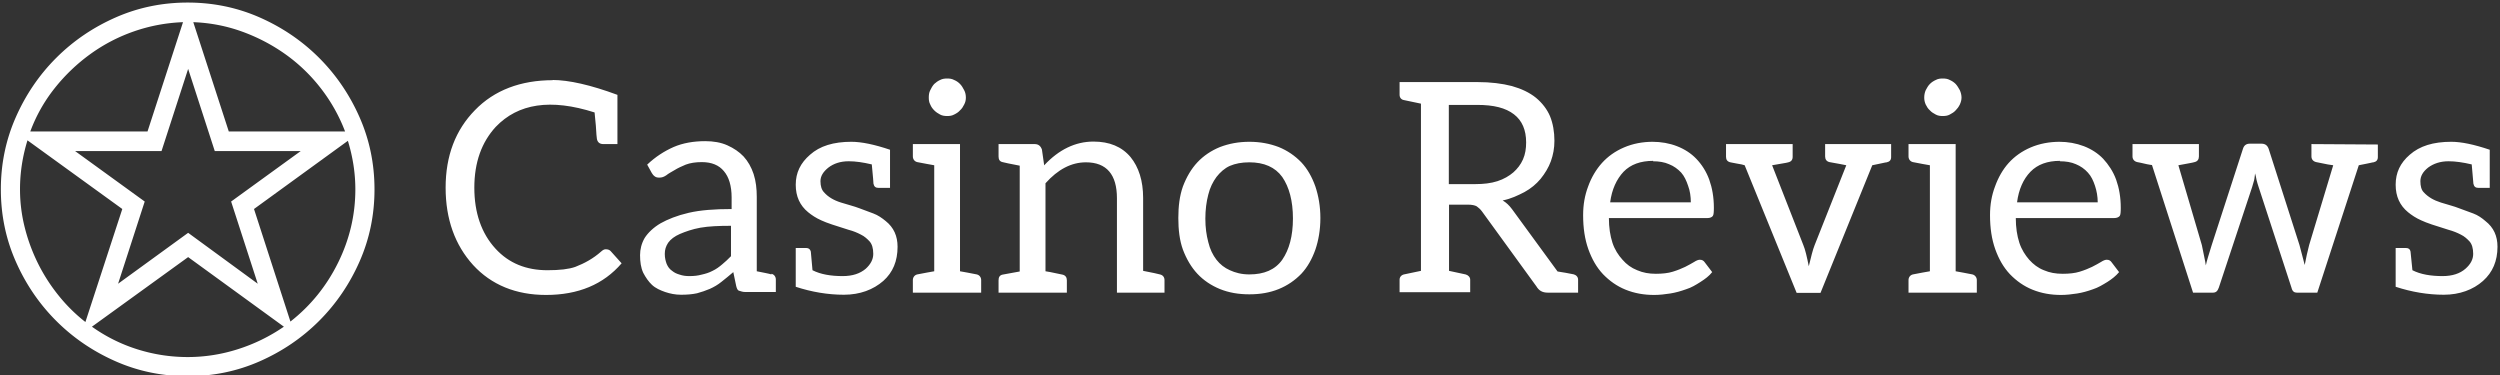
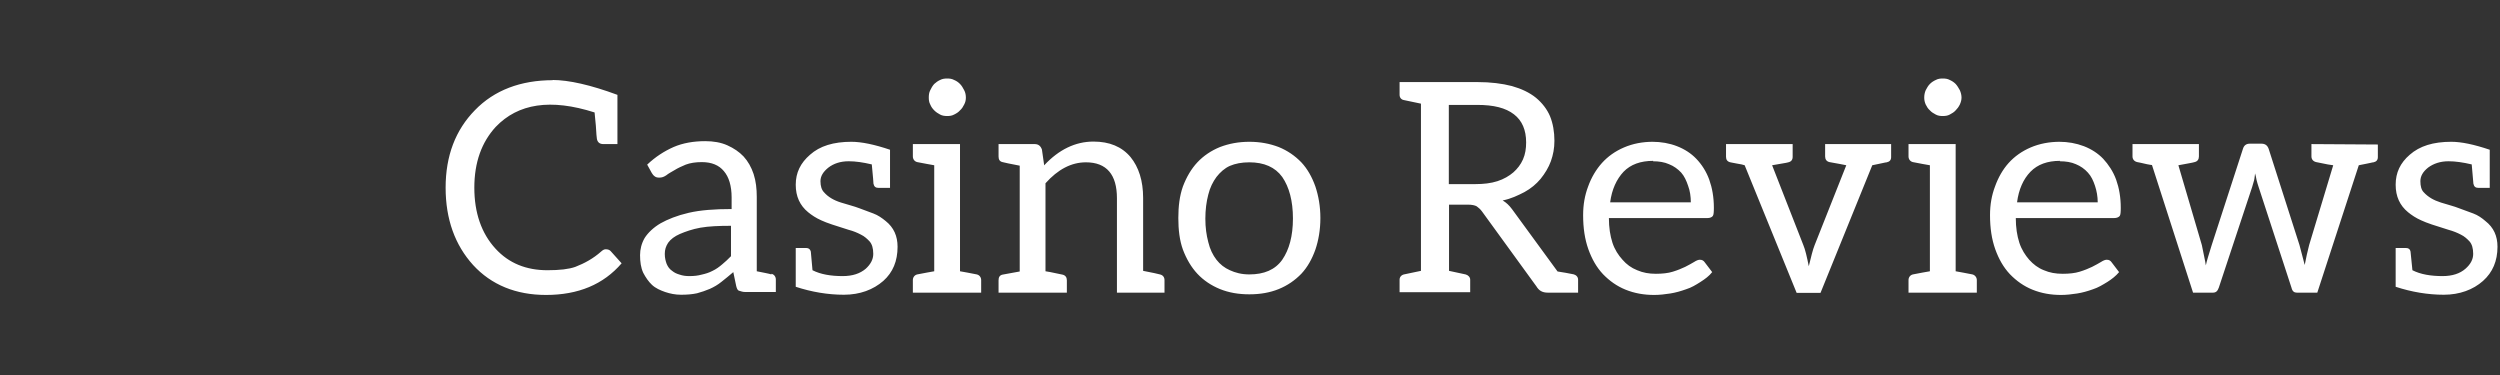
<svg xmlns="http://www.w3.org/2000/svg" data-v-423bf9ae="" viewBox="0 0 693 104" class="iconLeft">
  <rect x="0" y="0" width="693" height="104" fill="#333333" stroke="none" />
  <defs data-v-423bf9ae="">
    <linearGradient data-v-423bf9ae="" gradientTransform="rotate(25)" id="7ac18127-bf10-4d8e-922a-91b861b3446c" x1="0%" y1="0%" x2="100%" y2="0%">
      <stop data-v-423bf9ae="" offset="0%" style="stop-color: rgb(48, 9, 42); stop-opacity: 1;" />
      <stop data-v-423bf9ae="" offset="100%" style="stop-color: rgb(203, 60, 97); stop-opacity: 1;" />
    </linearGradient>
  </defs>
  <g data-v-423bf9ae="" id="667e2d2d-7d43-45ff-a115-2b3d3f35d7ad" fill="#ffffff" transform="matrix(5.808,0,0,5.808,121.726,0.854)">
    <path d="M5.43 3.68C3.89 3.68 2.63 4.16 1.71 5.11C0.78 6.06 0.31 7.29 0.31 8.81C0.31 10.32 0.76 11.55 1.62 12.50C2.49 13.45 3.67 13.93 5.10 13.93C6.64 13.93 7.84 13.43 8.71 12.42L8.18 11.83C8.12 11.77 8.04 11.75 7.95 11.75C7.87 11.75 7.81 11.79 7.73 11.86C7.36 12.19 6.94 12.42 6.50 12.59C6.19 12.70 5.75 12.75 5.17 12.75C4.16 12.75 3.33 12.42 2.69 11.72C2.02 10.99 1.68 10.01 1.68 8.81C1.68 7.60 2.03 6.64 2.70 5.91C3.77 4.79 5.32 4.55 7.42 5.22C7.42 5.28 7.45 5.49 7.48 5.85C7.50 6.22 7.52 6.43 7.53 6.48C7.56 6.65 7.67 6.73 7.84 6.73L8.51 6.73L8.51 5.17L8.51 4.38C7.24 3.91 6.19 3.67 5.40 3.67ZM15.86 12.95C15.78 12.92 15.36 12.84 15.16 12.80L15.16 9.25C15.16 8.86 15.12 8.50 15.01 8.16C14.90 7.83 14.74 7.55 14.53 7.32C14.32 7.10 14.07 6.93 13.76 6.79C13.45 6.65 13.09 6.59 12.70 6.59C12.14 6.59 11.63 6.68 11.19 6.87C10.74 7.07 10.32 7.34 9.93 7.71L10.15 8.11C10.18 8.16 10.23 8.23 10.29 8.27C10.35 8.32 10.43 8.33 10.51 8.33C10.63 8.33 10.72 8.30 10.84 8.22C10.95 8.13 11.09 8.06 11.24 7.97C11.40 7.87 11.56 7.80 11.77 7.71C11.98 7.63 12.24 7.59 12.54 7.59C13.01 7.59 13.36 7.74 13.59 8.02C13.83 8.30 13.96 8.72 13.96 9.28L13.96 9.83C13.15 9.83 12.47 9.88 11.91 10.01C11.35 10.14 10.91 10.32 10.57 10.51C10.23 10.71 9.97 10.96 9.81 11.21C9.66 11.47 9.59 11.75 9.59 12.03C9.59 12.35 9.63 12.63 9.74 12.87C9.86 13.10 10.00 13.30 10.16 13.45C10.33 13.61 10.56 13.71 10.79 13.79C11.03 13.87 11.27 13.92 11.55 13.92C11.83 13.92 12.08 13.90 12.31 13.85C12.53 13.79 12.73 13.72 12.92 13.64C13.12 13.55 13.31 13.44 13.48 13.30C13.65 13.16 13.85 13.01 14.04 12.84L14.18 13.51C14.21 13.62 14.24 13.71 14.32 13.73C14.41 13.76 14.50 13.79 14.62 13.79L15.06 13.79L15.16 13.79L16.07 13.79L16.07 13.19C16.07 13.06 15.99 12.95 15.86 12.92ZM13.93 12.08C13.79 12.22 13.65 12.36 13.51 12.47C13.37 12.59 13.22 12.70 13.05 12.78C12.88 12.87 12.71 12.92 12.53 12.96C12.35 13.01 12.17 13.03 11.94 13.03C11.77 13.03 11.62 13.01 11.48 12.96C11.34 12.92 11.23 12.87 11.12 12.78C11.00 12.70 10.92 12.59 10.86 12.45C10.81 12.31 10.77 12.17 10.77 11.97C10.77 11.77 10.82 11.61 10.93 11.44C11.05 11.27 11.24 11.13 11.49 11.02C11.75 10.91 12.08 10.79 12.47 10.72C12.87 10.65 13.36 10.63 13.93 10.63ZM19.68 6.62C18.82 6.62 18.17 6.82 17.70 7.24C17.25 7.63 17.02 8.09 17.02 8.67C17.02 9.23 17.22 9.66 17.61 9.98C17.78 10.12 17.99 10.26 18.24 10.37C18.49 10.49 18.93 10.63 19.54 10.82C19.77 10.88 19.96 10.96 20.13 11.05C20.30 11.13 20.44 11.26 20.55 11.38C20.66 11.51 20.72 11.70 20.72 11.97C20.72 12.24 20.59 12.47 20.36 12.68C20.09 12.91 19.73 13.03 19.26 13.03C18.70 13.03 18.21 12.95 17.82 12.75C17.77 12.19 17.74 11.90 17.74 11.86C17.71 11.75 17.64 11.69 17.53 11.69L17.02 11.69L17.02 13.54C17.78 13.79 18.56 13.92 19.32 13.92C20.08 13.92 20.72 13.68 21.20 13.26C21.66 12.85 21.88 12.31 21.88 11.63C21.88 11.12 21.70 10.71 21.31 10.40C21.14 10.26 20.94 10.12 20.72 10.04L20.05 9.79C19.82 9.70 19.53 9.63 19.18 9.52C18.83 9.41 18.56 9.25 18.37 9.03C18.26 8.92 18.20 8.74 18.20 8.50C18.20 8.26 18.33 8.05 18.58 7.85C18.83 7.66 19.15 7.55 19.54 7.55L19.56 7.55C19.87 7.55 20.23 7.60 20.65 7.70C20.71 8.29 20.73 8.60 20.73 8.62C20.76 8.76 20.83 8.82 20.97 8.82L21.52 8.82L21.52 7.49L21.52 7.00C20.78 6.75 20.16 6.62 19.67 6.62ZM23.63 5.12C23.72 5.21 23.80 5.26 23.91 5.32C24.02 5.38 24.14 5.39 24.25 5.39C24.36 5.39 24.47 5.38 24.58 5.32C24.70 5.26 24.78 5.21 24.86 5.12C24.95 5.04 25.00 4.96 25.06 4.84C25.12 4.73 25.14 4.62 25.14 4.51C25.14 4.40 25.12 4.27 25.06 4.16C25.00 4.05 24.95 3.95 24.86 3.86C24.78 3.78 24.70 3.72 24.58 3.67C24.47 3.61 24.36 3.60 24.25 3.60C24.14 3.60 24.02 3.61 23.91 3.67C23.80 3.72 23.72 3.78 23.63 3.86C23.55 3.95 23.49 4.05 23.44 4.16C23.38 4.27 23.37 4.40 23.37 4.51C23.37 4.62 23.38 4.73 23.44 4.84C23.49 4.96 23.55 5.04 23.63 5.12ZM25.66 12.95C25.54 12.92 24.86 12.80 24.86 12.80L24.86 6.73L22.61 6.73L22.61 7.32C22.61 7.45 22.69 7.56 22.82 7.59C22.95 7.62 23.63 7.74 23.63 7.74L23.63 12.80C23.63 12.80 22.95 12.92 22.82 12.95C22.69 12.98 22.61 13.09 22.61 13.22L22.61 13.82L25.87 13.82L25.87 13.22C25.87 13.09 25.79 12.98 25.66 12.95ZM28.88 7.76L28.77 6.99C28.71 6.82 28.60 6.73 28.43 6.73L27.71 6.73L26.70 6.73L26.70 7.32C26.70 7.46 26.75 7.56 26.89 7.59C26.98 7.62 27.26 7.67 27.71 7.76L27.71 12.81L26.89 12.96C26.75 12.99 26.70 13.09 26.70 13.23L26.70 13.82L29.96 13.82L29.96 13.23C29.96 13.09 29.89 12.99 29.75 12.96C29.25 12.85 28.97 12.80 28.94 12.80L28.94 8.60C29.53 7.94 30.17 7.60 30.87 7.60C31.86 7.60 32.35 8.19 32.35 9.31L32.35 13.82L34.62 13.82L34.62 13.22C34.62 13.08 34.54 12.98 34.40 12.95C34.31 12.92 34.05 12.87 33.60 12.78L33.60 9.30C33.60 8.48 33.39 7.83 33.00 7.35C32.58 6.85 31.99 6.61 31.23 6.61C30.37 6.61 29.58 6.99 28.88 7.74ZM38.67 6.62C38.15 6.62 37.69 6.71 37.27 6.87C36.85 7.04 36.48 7.29 36.19 7.60C35.90 7.91 35.67 8.30 35.50 8.75C35.34 9.20 35.28 9.70 35.28 10.26C35.28 10.82 35.34 11.33 35.50 11.77C35.67 12.22 35.90 12.61 36.19 12.92C36.48 13.23 36.85 13.48 37.27 13.65C37.69 13.82 38.15 13.90 38.67 13.90C39.19 13.90 39.65 13.82 40.07 13.65C40.49 13.48 40.85 13.23 41.15 12.92C41.44 12.61 41.66 12.22 41.82 11.77C41.97 11.33 42.06 10.82 42.06 10.26C42.06 9.70 41.97 9.20 41.82 8.75C41.66 8.30 41.44 7.91 41.15 7.60C40.85 7.29 40.49 7.04 40.07 6.87C39.65 6.71 39.19 6.62 38.67 6.62ZM38.67 12.95C38.30 12.95 38.00 12.87 37.74 12.75C37.49 12.64 37.27 12.47 37.10 12.25C36.93 12.03 36.79 11.75 36.71 11.41C36.62 11.07 36.57 10.71 36.57 10.29C36.57 9.87 36.62 9.48 36.71 9.14C36.79 8.81 36.93 8.53 37.10 8.30C37.27 8.08 37.49 7.88 37.74 7.77C38.00 7.66 38.30 7.60 38.67 7.60C39.37 7.60 39.90 7.83 40.24 8.30C40.57 8.78 40.75 9.44 40.75 10.28C40.75 11.12 40.57 11.77 40.24 12.25C39.90 12.73 39.37 12.95 38.67 12.95ZM54.17 12.95C54.05 12.92 53.47 12.82 53.38 12.81L51.21 9.84C51.07 9.65 50.93 9.52 50.76 9.42C51.16 9.34 51.49 9.18 51.80 9.02C52.11 8.85 52.36 8.64 52.57 8.39C52.78 8.13 52.95 7.85 53.06 7.55C53.17 7.24 53.23 6.93 53.23 6.57C53.23 6.15 53.16 5.74 53.02 5.40C52.88 5.07 52.65 4.77 52.35 4.52C52.04 4.27 51.66 4.09 51.20 3.96C50.74 3.84 50.19 3.77 49.55 3.77L46.84 3.77L45.84 3.77L45.84 4.38C45.84 4.51 45.92 4.61 46.05 4.63C46.17 4.66 46.86 4.80 46.86 4.80L46.86 12.78C46.86 12.78 46.17 12.92 46.05 12.95C45.92 12.98 45.84 13.08 45.84 13.20L45.84 13.80L46.84 13.80L48.20 13.80L48.20 13.80L49.21 13.80L49.21 13.20C49.21 13.08 49.11 12.98 48.99 12.95C48.87 12.92 48.20 12.78 48.20 12.78L48.20 9.62L49.10 9.62C49.29 9.62 49.43 9.65 49.52 9.70C49.60 9.76 49.69 9.83 49.77 9.94L52.37 13.52C52.49 13.72 52.65 13.82 52.91 13.82L53.35 13.82L54.11 13.82L54.36 13.82L54.36 13.20C54.36 13.08 54.28 12.98 54.15 12.95ZM49.48 8.64L48.19 8.64L48.19 4.86L49.55 4.86C50.33 4.86 50.90 5.00 51.30 5.31C51.69 5.61 51.88 6.06 51.88 6.65C51.88 6.94 51.84 7.21 51.73 7.46C51.62 7.71 51.46 7.91 51.27 8.08C51.07 8.25 50.82 8.40 50.51 8.50C50.20 8.60 49.85 8.64 49.46 8.64ZM57.93 6.62C57.43 6.62 56.97 6.71 56.55 6.89C56.13 7.07 55.78 7.32 55.50 7.63C55.22 7.94 54.99 8.33 54.84 8.75C54.68 9.17 54.60 9.62 54.60 10.12C54.60 10.74 54.68 11.27 54.85 11.75C55.02 12.22 55.24 12.61 55.55 12.94C55.86 13.26 56.21 13.51 56.63 13.68C57.05 13.85 57.50 13.93 57.99 13.93C58.24 13.93 58.51 13.90 58.76 13.86C59.01 13.82 59.26 13.75 59.51 13.66C59.77 13.58 59.98 13.45 60.20 13.31C60.42 13.17 60.61 13.03 60.76 12.84L60.41 12.38C60.35 12.29 60.28 12.25 60.17 12.25C60.09 12.25 60.00 12.29 59.89 12.36C59.78 12.43 59.64 12.50 59.47 12.59C59.30 12.67 59.11 12.75 58.88 12.82C58.66 12.89 58.38 12.92 58.07 12.92C57.74 12.92 57.46 12.87 57.18 12.75C56.90 12.64 56.67 12.47 56.48 12.25C56.28 12.03 56.11 11.77 56 11.44C55.89 11.10 55.83 10.71 55.83 10.26L60.54 10.26C60.65 10.26 60.75 10.22 60.79 10.16C60.83 10.11 60.84 9.97 60.84 9.77C60.84 9.27 60.76 8.82 60.62 8.43C60.48 8.04 60.26 7.70 60.00 7.43C59.75 7.17 59.44 6.97 59.08 6.83C58.72 6.69 58.32 6.62 57.90 6.62ZM57.93 7.55C58.21 7.55 58.48 7.59 58.70 7.69C58.93 7.78 59.12 7.92 59.28 8.09C59.43 8.26 59.53 8.48 59.61 8.72C59.70 8.96 59.74 9.23 59.74 9.51L55.89 9.51C55.97 8.89 56.20 8.40 56.53 8.05C56.87 7.70 57.34 7.53 57.95 7.53ZM68.81 6.73L66.15 6.73L66.15 7.32C66.15 7.46 66.22 7.56 66.36 7.59C66.78 7.67 67.05 7.71 67.16 7.74L65.65 11.55C65.56 11.77 65.48 12.11 65.37 12.56C65.28 12.11 65.20 11.76 65.11 11.55L63.62 7.74C64.05 7.66 64.30 7.63 64.39 7.60C64.53 7.57 64.60 7.48 64.60 7.34L64.60 6.73L61.42 6.73L61.42 7.34C61.42 7.48 61.49 7.57 61.63 7.60C61.66 7.60 61.75 7.63 61.94 7.66C62.12 7.69 62.23 7.71 62.31 7.74L64.79 13.83L65.93 13.83L68.40 7.74C68.81 7.66 69.03 7.60 69.09 7.60C69.23 7.57 69.30 7.49 69.30 7.35L69.30 6.73ZM71.15 5.12C71.23 5.21 71.32 5.26 71.43 5.32C71.54 5.38 71.65 5.39 71.76 5.39C71.88 5.39 71.99 5.38 72.10 5.32C72.21 5.26 72.30 5.21 72.38 5.12C72.46 5.04 72.52 4.96 72.58 4.84C72.63 4.73 72.66 4.62 72.66 4.51C72.66 4.40 72.63 4.27 72.58 4.16C72.52 4.05 72.46 3.95 72.38 3.86C72.30 3.78 72.21 3.72 72.10 3.67C71.99 3.61 71.88 3.60 71.76 3.60C71.65 3.60 71.54 3.61 71.43 3.67C71.32 3.72 71.23 3.78 71.15 3.86C71.06 3.95 71.01 4.05 70.95 4.16C70.90 4.27 70.88 4.40 70.88 4.51C70.88 4.62 70.90 4.73 70.95 4.84C71.01 4.96 71.06 5.04 71.15 5.12ZM73.18 12.95C73.05 12.92 72.38 12.80 72.38 12.80L72.38 6.73L70.13 6.73L70.13 7.32C70.13 7.45 70.21 7.56 70.34 7.59C70.46 7.62 71.15 7.74 71.15 7.74L71.15 12.80C71.15 12.80 70.46 12.92 70.34 12.95C70.21 12.98 70.13 13.09 70.13 13.22L70.13 13.82L73.39 13.82L73.39 13.22C73.39 13.09 73.30 12.98 73.18 12.95ZM77.35 6.62C76.85 6.62 76.38 6.71 75.96 6.89C75.54 7.07 75.19 7.32 74.91 7.63C74.63 7.94 74.41 8.33 74.26 8.75C74.10 9.17 74.02 9.62 74.02 10.12C74.02 10.74 74.10 11.27 74.27 11.75C74.44 12.22 74.66 12.61 74.97 12.94C75.28 13.26 75.63 13.51 76.05 13.68C76.47 13.85 76.92 13.93 77.41 13.93C77.66 13.93 77.92 13.90 78.18 13.86C78.43 13.82 78.68 13.75 78.93 13.66C79.18 13.58 79.39 13.45 79.62 13.31C79.84 13.17 80.02 13.03 80.18 12.84L79.83 12.38C79.77 12.29 79.70 12.25 79.59 12.25C79.51 12.25 79.42 12.29 79.31 12.36C79.20 12.43 79.06 12.50 78.89 12.59C78.72 12.67 78.53 12.75 78.30 12.82C78.08 12.89 77.80 12.92 77.49 12.92C77.15 12.92 76.87 12.87 76.59 12.75C76.31 12.64 76.09 12.47 75.89 12.25C75.70 12.03 75.53 11.77 75.42 11.44C75.31 11.10 75.25 10.71 75.25 10.26L79.95 10.26C80.07 10.26 80.16 10.22 80.21 10.16C80.25 10.11 80.26 9.97 80.26 9.77C80.26 9.27 80.18 8.82 80.04 8.43C79.90 8.04 79.67 7.70 79.42 7.43C79.17 7.17 78.86 6.97 78.50 6.83C78.13 6.69 77.74 6.62 77.32 6.62ZM77.35 7.55C77.63 7.55 77.90 7.59 78.12 7.69C78.34 7.78 78.54 7.92 78.69 8.09C78.85 8.26 78.95 8.48 79.03 8.72C79.11 8.96 79.16 9.23 79.16 9.51L75.31 9.51C75.39 8.89 75.61 8.40 75.95 8.05C76.29 7.70 76.76 7.53 77.36 7.53ZM89.36 6.73L89.36 7.32C89.36 7.46 89.45 7.56 89.59 7.59C90.06 7.69 90.34 7.74 90.40 7.74L89.25 11.55C89.17 11.86 89.10 12.18 89.04 12.50C88.93 12.07 88.84 11.75 88.79 11.55L87.32 6.96C87.26 6.79 87.15 6.71 86.97 6.71L86.42 6.71C86.25 6.71 86.14 6.79 86.09 6.96L84.60 11.55C84.46 12.00 84.36 12.32 84.32 12.52C84.29 12.29 84.21 11.97 84.13 11.55L83.01 7.74C83.43 7.66 83.69 7.62 83.78 7.59C83.92 7.56 83.99 7.46 83.99 7.32L83.99 6.73L80.82 6.73L80.82 7.32C80.82 7.46 80.91 7.56 81.05 7.59C81.09 7.59 81.23 7.63 81.51 7.69C81.62 7.71 81.72 7.73 81.75 7.73L83.71 13.82L84.66 13.82C84.80 13.82 84.88 13.75 84.94 13.58L86.53 8.78C86.56 8.67 86.59 8.58 86.62 8.47C86.65 8.36 86.65 8.25 86.67 8.13C86.70 8.22 86.72 8.33 86.74 8.44C86.77 8.55 86.80 8.67 86.84 8.78L88.41 13.59C88.45 13.76 88.54 13.82 88.66 13.82L89.64 13.82L91.62 7.74C91.66 7.74 91.77 7.70 91.97 7.67C92.16 7.64 92.26 7.60 92.32 7.60C92.46 7.57 92.53 7.49 92.53 7.35L92.53 6.75ZM96.04 6.62C95.17 6.62 94.53 6.82 94.05 7.24C93.60 7.63 93.38 8.09 93.38 8.67C93.38 9.23 93.58 9.66 93.97 9.98C94.14 10.12 94.35 10.26 94.60 10.37C94.85 10.49 95.28 10.63 95.90 10.82C96.12 10.88 96.32 10.96 96.49 11.05C96.66 11.13 96.80 11.26 96.91 11.38C97.02 11.51 97.08 11.70 97.08 11.97C97.08 12.24 96.95 12.47 96.71 12.68C96.45 12.91 96.08 13.03 95.62 13.03C95.06 13.03 94.57 12.95 94.18 12.75C94.12 12.19 94.09 11.90 94.09 11.86C94.07 11.75 94.00 11.69 93.88 11.69L93.38 11.69L93.38 13.54C94.14 13.79 94.92 13.92 95.68 13.92C96.43 13.92 97.08 13.68 97.55 13.26C98.01 12.85 98.24 12.31 98.24 11.63C98.24 11.12 98.06 10.71 97.66 10.40C97.50 10.26 97.30 10.12 97.08 10.04L96.40 9.79C96.18 9.70 95.89 9.63 95.54 9.52C95.19 9.41 94.92 9.25 94.72 9.03C94.61 8.92 94.56 8.74 94.56 8.50C94.56 8.26 94.68 8.05 94.93 7.85C95.19 7.66 95.51 7.55 95.90 7.55L95.91 7.55C96.22 7.55 96.59 7.60 97.01 7.70C97.06 8.29 97.09 8.60 97.09 8.62C97.12 8.76 97.19 8.82 97.33 8.82L97.87 8.82L97.87 7.49L97.87 7.00C97.13 6.75 96.52 6.62 96.03 6.62Z" />
  </g>
  <g data-v-423bf9ae="" id="017f85ef-02a6-48ff-9f70-2e5d2fe0f189" transform="matrix(1.073,0,0,1.073,-1.908,-0.871)" stroke="none" fill="#ffffff">
-     <path d="M98.526 49.736c0 6.597-1.287 12.811-3.861 18.643-2.574 5.833-6.053 10.939-10.436 15.323-4.387 4.385-9.494 7.863-15.324 10.437C63.071 96.714 56.858 98 50.263 98s-12.81-1.286-18.641-3.861c-5.834-2.573-10.94-6.052-15.324-10.437-4.385-4.384-7.863-9.49-10.437-15.323C3.286 62.547 2 56.333 2 49.736c0-6.594 1.286-12.809 3.861-18.641 2.573-5.832 6.052-10.939 10.437-15.324 4.384-4.383 9.49-7.861 15.324-10.438 5.831-2.572 12.045-3.86 18.641-3.86s12.809 1.288 18.643 3.86c5.83 2.576 10.938 6.055 15.324 10.438 4.383 4.385 7.861 9.492 10.436 15.324s3.86 12.048 3.86 18.641zM8.878 37.068a43.88 43.88 0 00-1.448 6.273 41.981 41.981 0 00-.482 6.395c0 3.3.401 6.558 1.206 9.773a46.041 46.041 0 003.379 9.23 45.324 45.324 0 005.309 8.325 42.197 42.197 0 006.998 6.938l9.532-29.199L8.878 37.068zM49.057 6.541a43.187 43.187 0 00-12.608 2.354 43.589 43.589 0 00-11.281 5.852 46.63 46.63 0 00-9.23 8.808 40.533 40.533 0 00-6.335 11.222h30.285l9.169-28.236zm8.204 33.302l-6.877-21.235-6.877 21.235H21.185l17.979 13.031-6.878 21.235 18.099-13.151 17.979 13.151-6.877-21.235 17.977-13.031H57.261zm-6.877 27.389L25.528 85.21a41.81 41.81 0 0011.764 5.853c4.224 1.327 8.547 1.99 12.971 1.99s8.768-.683 13.031-2.051a44.835 44.835 0 0011.824-5.792L50.384 67.232zm40.541-32.457a43.087 43.087 0 00-6.273-11.161 43.294 43.294 0 00-9.17-8.808c-3.461-2.453-7.201-4.404-11.223-5.853S56.056 6.702 51.712 6.54l9.17 28.234h30.043zm2.654 14.961c0-2.09-.162-4.182-.482-6.273a44.373 44.373 0 00-1.447-6.274L67.397 54.805l9.41 29.078c5.229-4.103 9.33-9.17 12.309-15.203 2.975-6.033 4.463-12.347 4.463-18.944z" />
-   </g>
+     </g>
</svg>